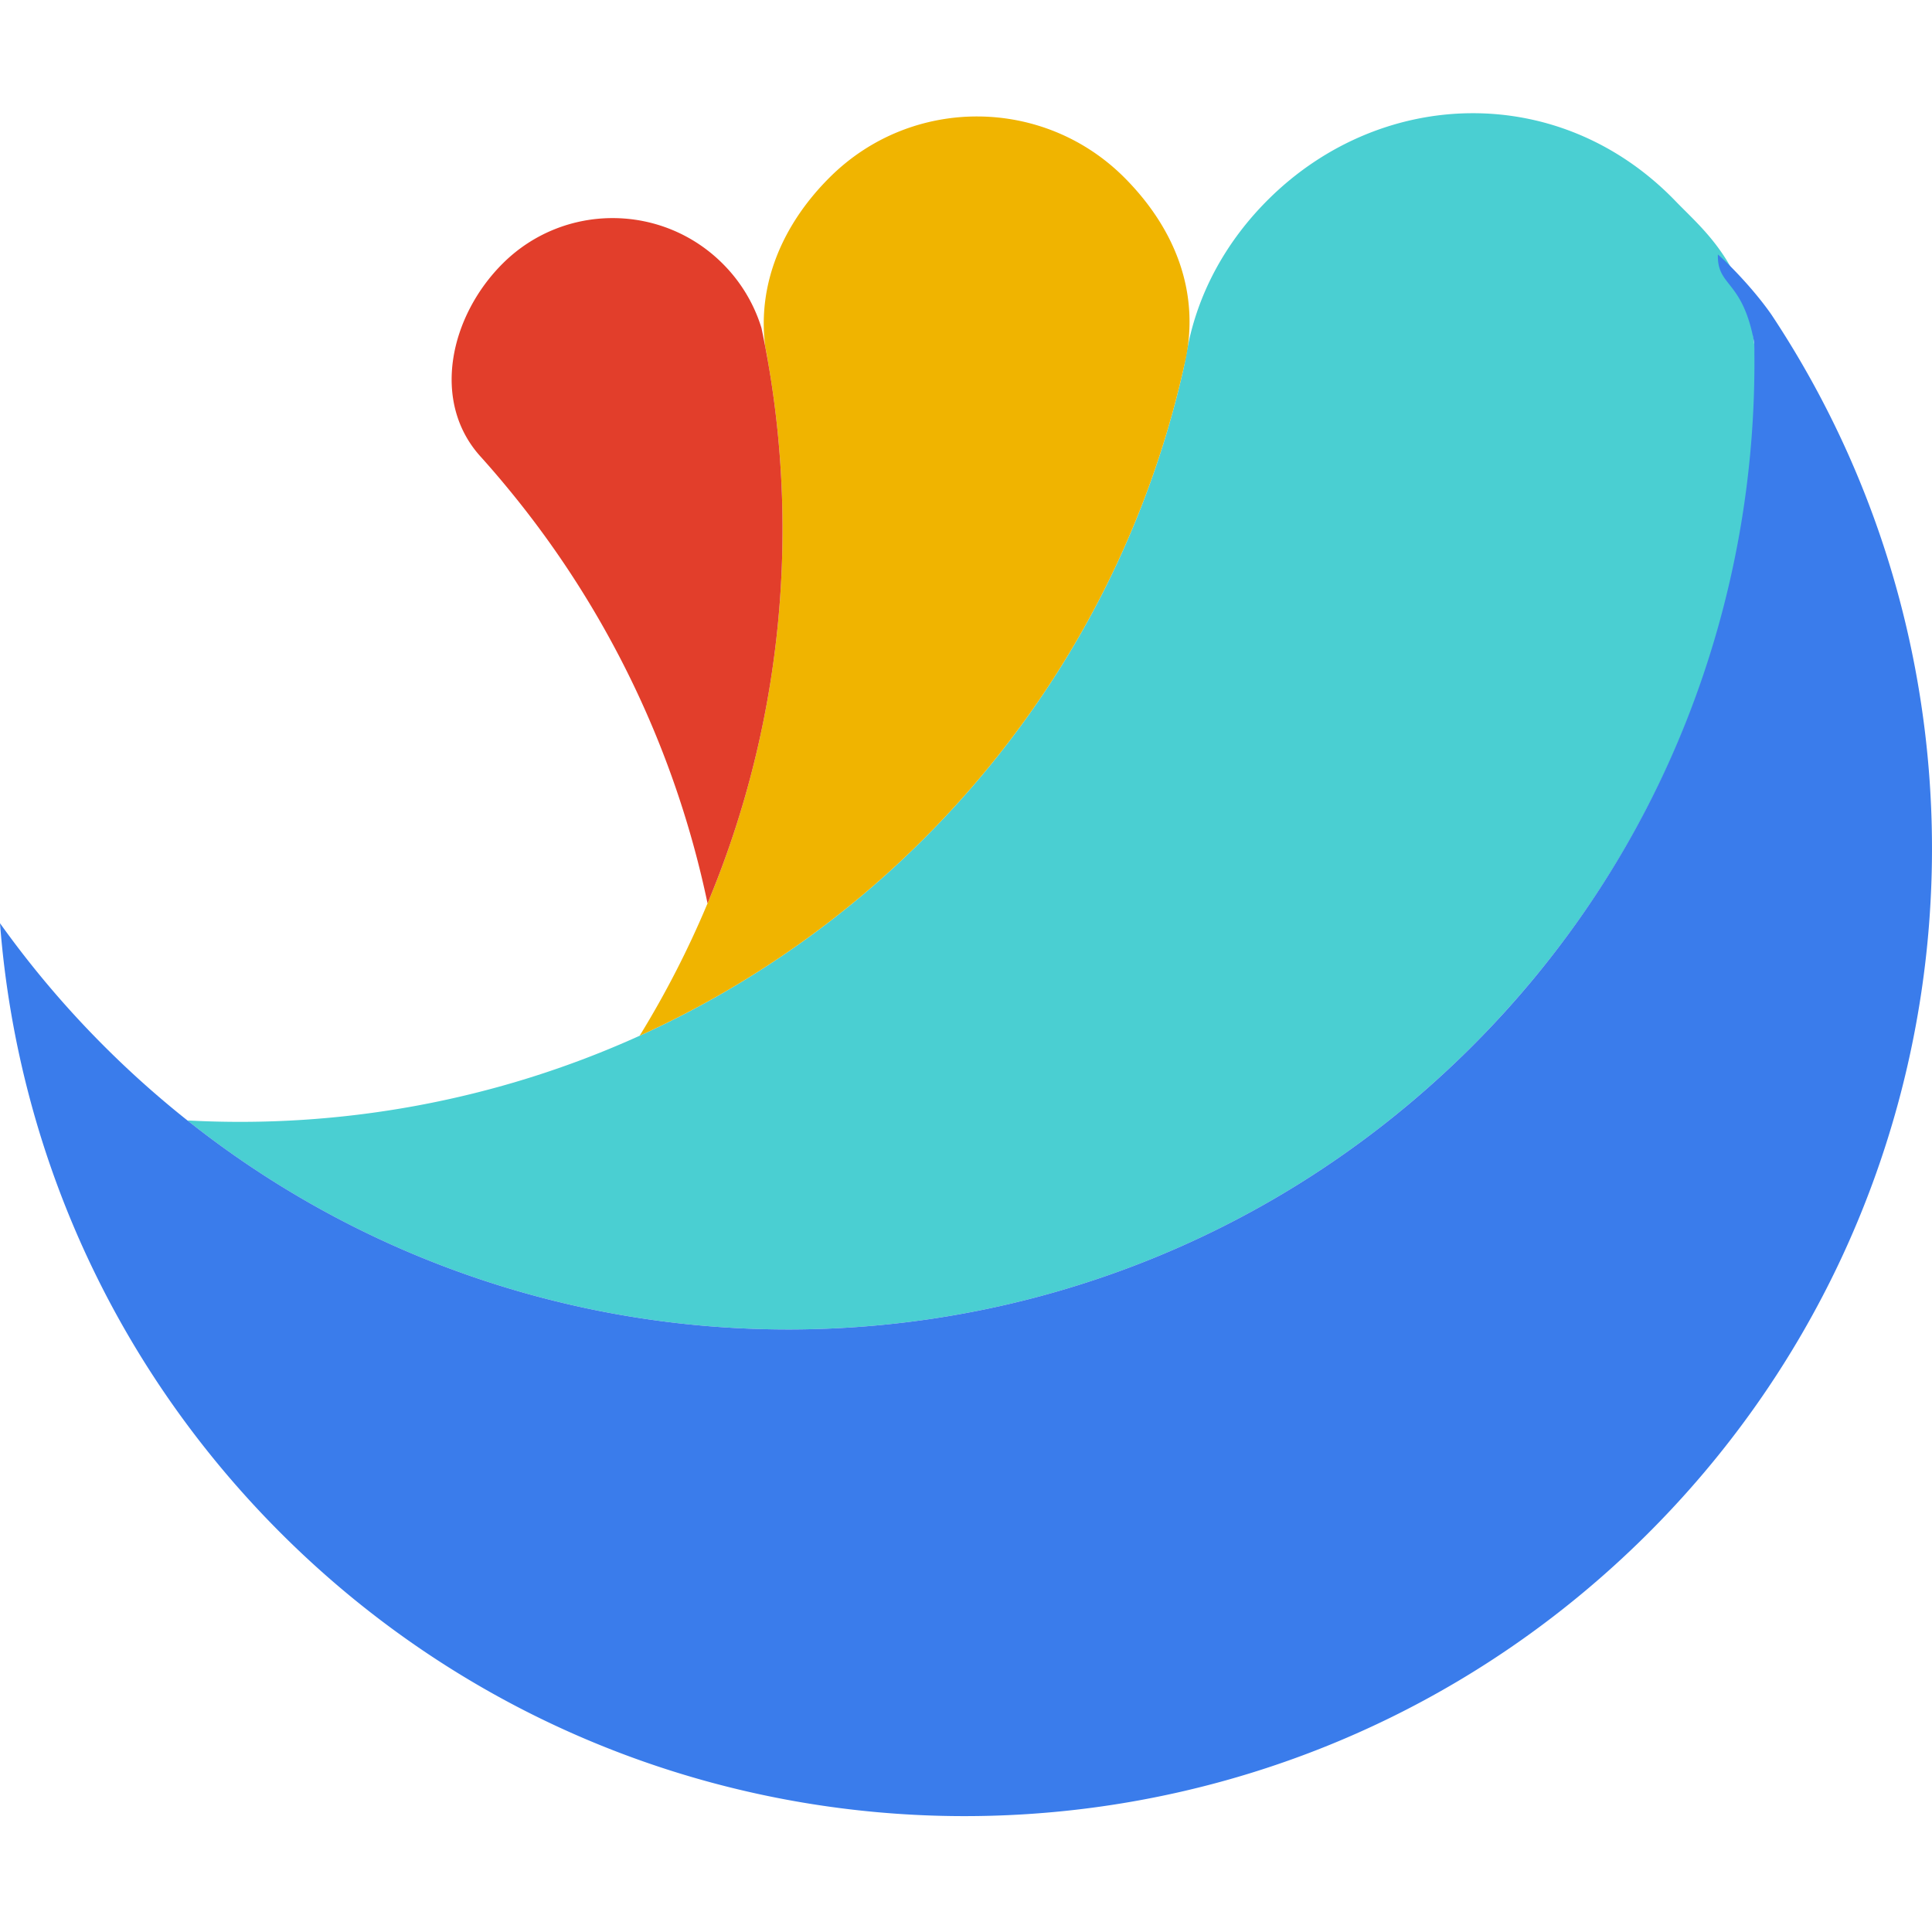
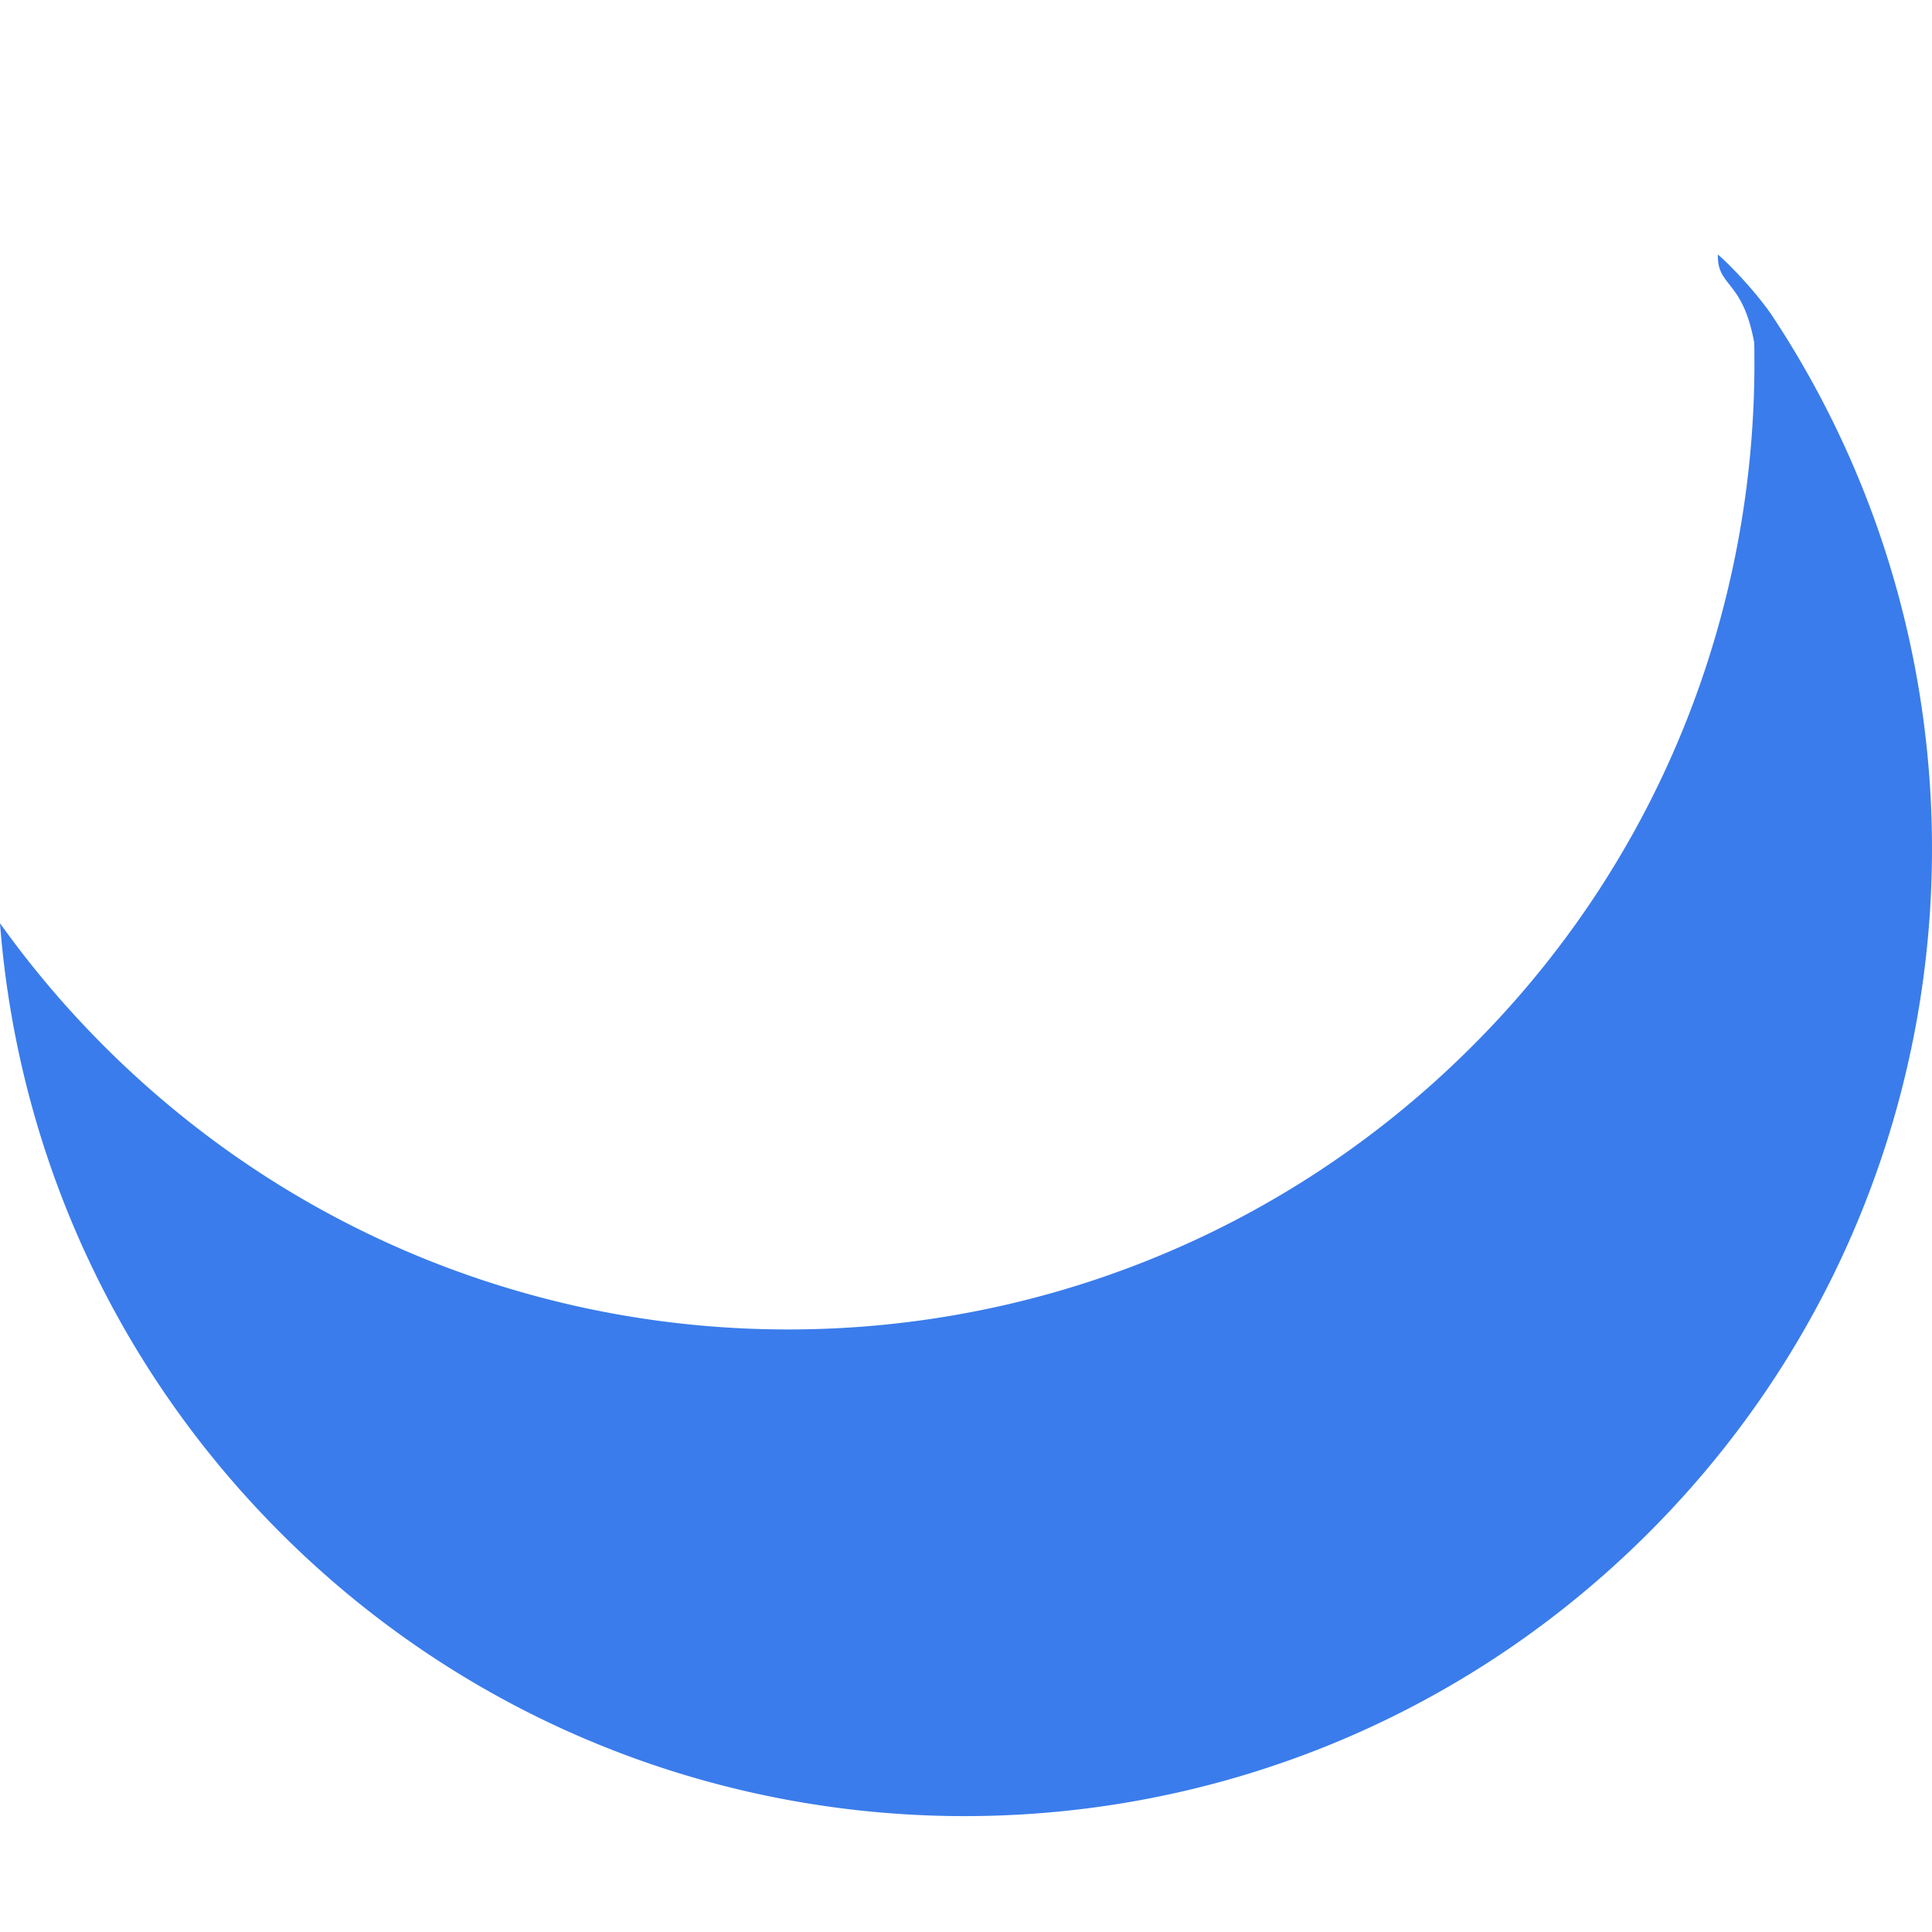
<svg xmlns="http://www.w3.org/2000/svg" width="800" height="800" viewBox="0 0 256 226">
-   <path fill="#4ACFD2" d="M84.756 122.242a127.343 127.343 0 0 0 10.924-5.607a128.387 128.387 0 0 0 26.216-19.984c17.97-17.754 29.591-39.506 34.842-62.433c.28-1.226.416-2.133.664-3.385c1.44-7.2 5.119-13.937 10.737-19.488c14.973-14.794 38.585-15.567 53.902.328c3.841 3.986 9.98 8.75 10.583 21.177c.01 5.253-.308 10.51-.948 15.737c-3.375 27.678-15.768 54.455-37.143 75.573c-27.892 27.56-65.235 39.703-101.455 36.5a128.386 128.386 0 0 1-34.456-7.933a127.3 127.3 0 0 1-33.79-19.263c20.38 1.104 40.979-2.637 59.924-11.222" />
-   <path fill="#F0B400" d="M110.04 8.404c10.851-10.72 28.335-10.615 39.056.236c6.867 6.952 9.916 15.459 7.922 24.333l-.28 1.246c-5.251 22.926-16.872 44.678-34.842 62.432a128.35 128.35 0 0 1-26.217 19.984a127.342 127.342 0 0 1-10.923 5.607a127.348 127.348 0 0 0 8.997-17.543c9.556-22.828 12.223-47.871 7.98-71.945c-.032-.358-.331-1.803-.331-1.803c-1.08-8.265 2.251-16.236 8.638-22.547" />
-   <path fill="#E23E2B" d="M95.853 20.03a20.551 20.551 0 0 1 5.048 8.438c.302 1.424.578 2.856.832 4.286c4.244 24.074 1.577 49.117-7.98 71.947a127.375 127.375 0 0 0-26.194-54.677a126.525 126.525 0 0 0-3.781-4.414c-6.77-7.337-4.145-18.798 2.9-25.758c8.105-8.008 21.168-7.926 29.175.178" />
  <path fill="#3A7CEB" d="M13.247 123.066a129.16 129.16 0 0 0 11.587 10.397a127.284 127.284 0 0 0 33.787 19.263a128.25 128.25 0 0 0 34.456 7.933c36.222 3.204 73.562-8.94 101.455-36.496c26.054-25.74 38.602-59.815 37.912-93.75c-1.535-8.429-4.932-7.34-4.816-11.69c.808.654 4.424 4.147 7.077 7.938c33.22 50.042 27.536 118.183-16.8 161.987c-40.64 40.15-101.332 47.58-149.397 22.494c-11.502-6.004-22.28-13.865-31.888-23.59a129.226 129.226 0 0 1-11.979-13.986a127.32 127.32 0 0 1-20.68-42.96A128.257 128.257 0 0 1 0 107.334a128.89 128.89 0 0 0 13.247 15.732" />
</svg>